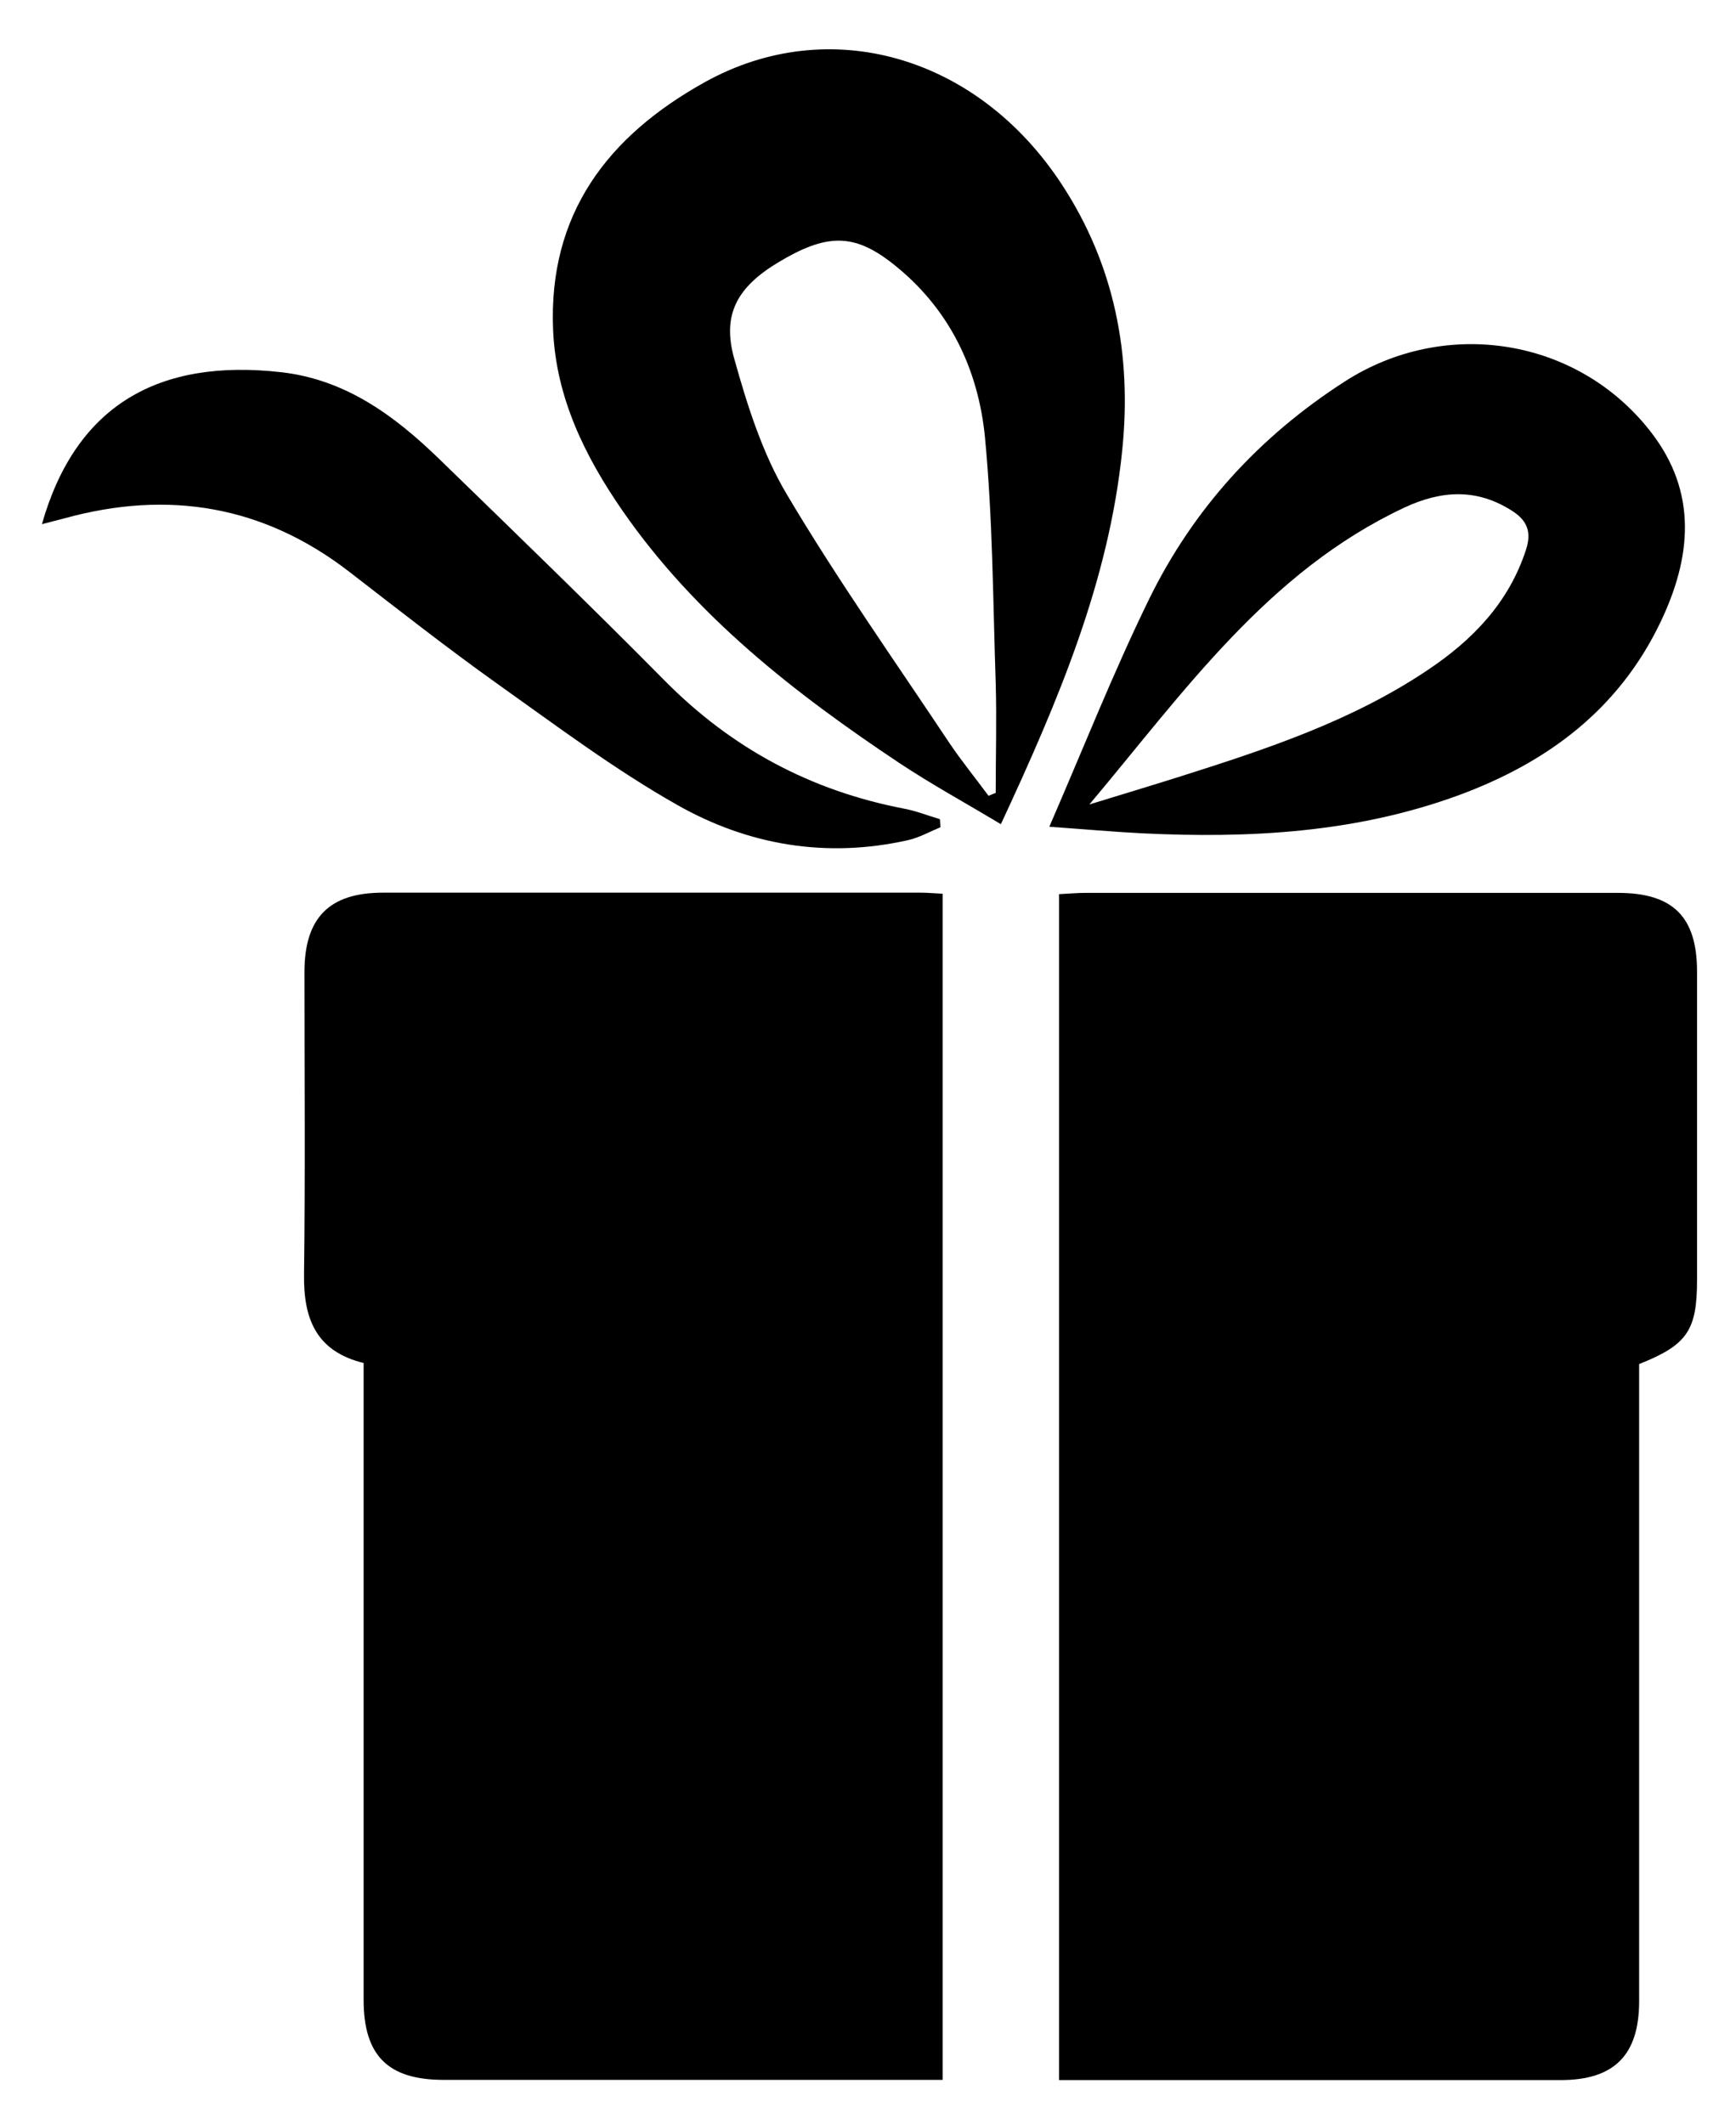
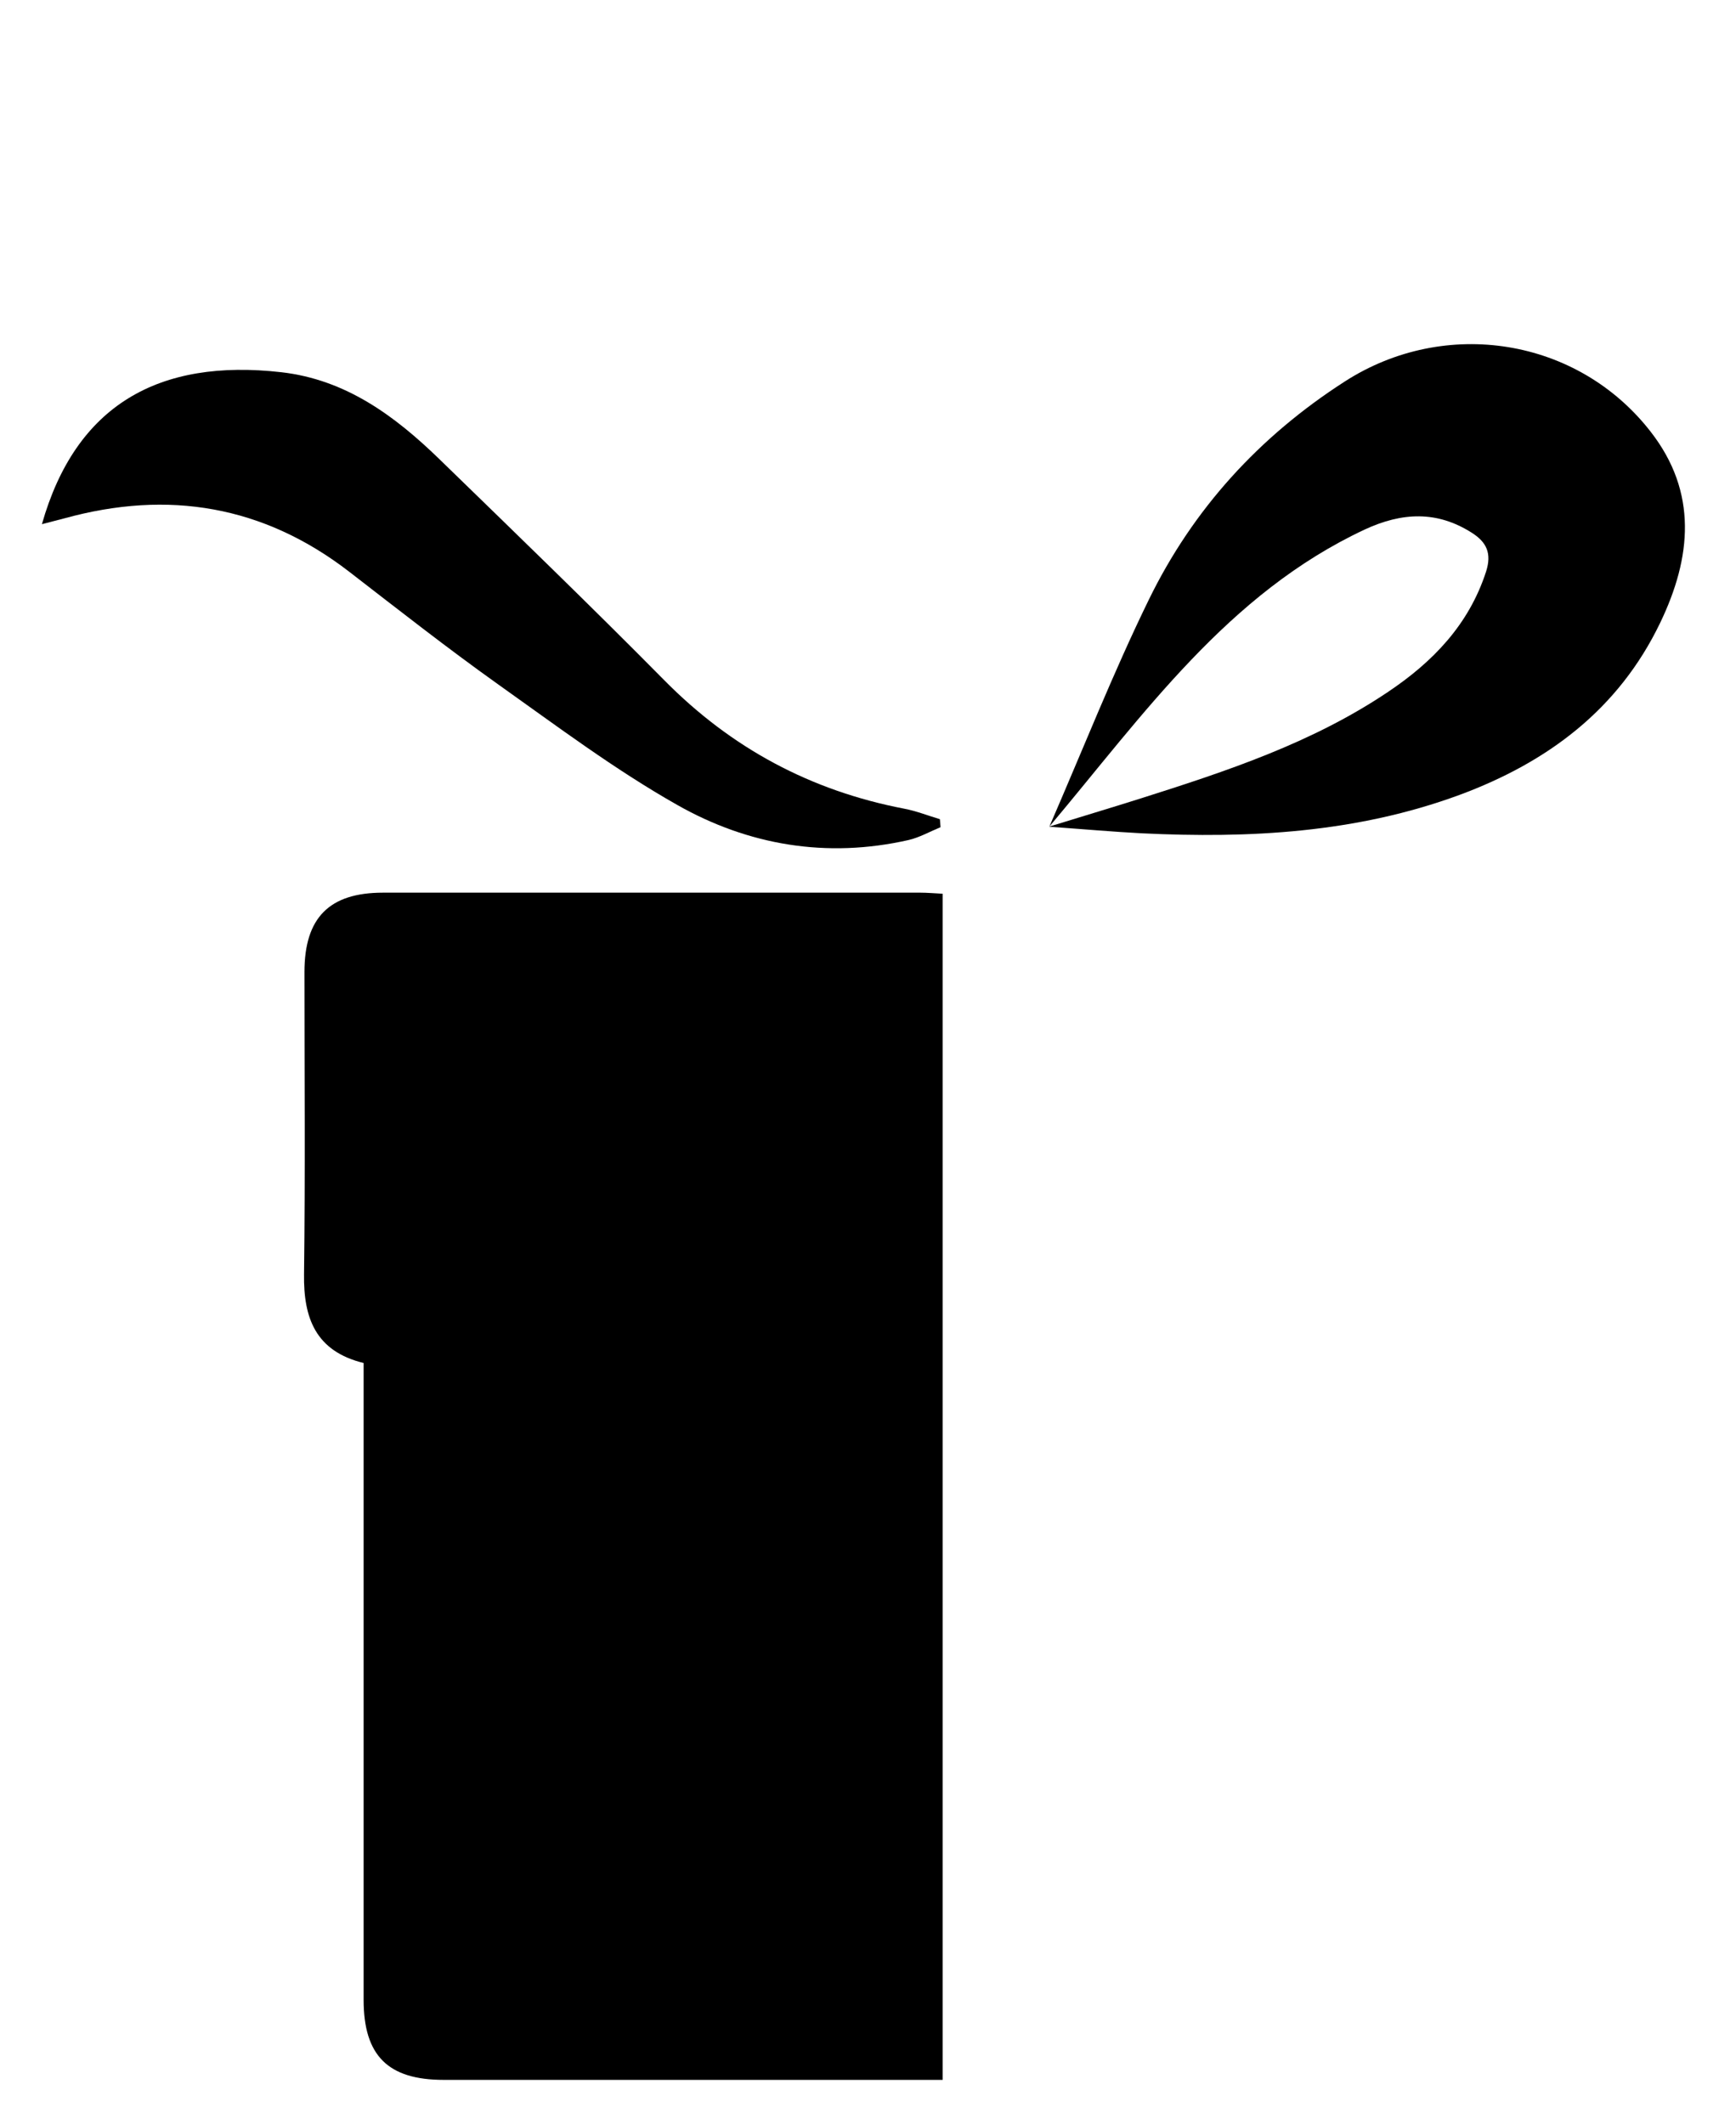
<svg xmlns="http://www.w3.org/2000/svg" id="Calque_1" data-name="Calque 1" viewBox="0 0 82.45 100.89">
  <defs>
    <style>
      .cls-1 {
        fill: #000;
        stroke-width: 0px;
      }
    </style>
  </defs>
  <g id="AZCaQx">
    <g>
      <path class="cls-1" d="M44.77,98.79c-.46,0-.85,0-1.25,0-7.48,0-14.97,0-22.45,0-2.64,0-3.8-1.15-3.8-3.8,0-9.64,0-19.27,0-28.91,0-.43,0-.87,0-1.34-2.28-.56-2.86-2.13-2.83-4.22.06-4.78.02-9.56.02-14.35,0-2.58,1.18-3.77,3.73-3.77,8.51,0,17.01,0,25.52,0,.32,0,.65.03,1.06.05v56.33Z" />
-       <path class="cls-1" d="M50.3,98.79v-56.32c.41-.02.84-.06,1.26-.06,8.43,0,16.86,0,25.28,0,2.61,0,3.75,1.13,3.76,3.71,0,4.89,0,9.78,0,14.67,0,2.4-.46,3.09-2.75,4,0,.42,0,.89,0,1.36,0,9.63,0,19.26,0,28.9,0,2.56-1.18,3.75-3.73,3.75-7.59,0-15.18,0-22.77,0-.32,0-.64,0-1.04,0Z" />
-       <path class="cls-1" d="M47.54,39.15c-1.7-1.02-3.29-1.89-4.8-2.89-5-3.33-9.71-7-13.18-12.01-1.79-2.59-3.15-5.37-3.29-8.56-.24-5.51,2.58-9.22,7.21-11.79,5.89-3.27,12.92-1.27,16.93,4.83,2.54,3.86,3.35,8.15,2.89,12.65-.63,6.22-3.03,11.89-5.77,17.78ZM46.94,37.8c.12-.05.24-.09.35-.14,0-1.74.05-3.49,0-5.23-.13-3.89-.14-7.8-.51-11.66-.32-3.27-1.72-6.17-4.41-8.27-1.83-1.43-3.13-1.41-5.42-.03-1.92,1.16-2.67,2.45-2.08,4.56.62,2.22,1.34,4.51,2.51,6.47,2.39,4.03,5.11,7.88,7.71,11.79.58.86,1.24,1.67,1.86,2.51Z" />
-       <path class="cls-1" d="M49.84,39.26c1.62-3.73,3.03-7.31,4.72-10.77,2.1-4.31,5.25-7.76,9.31-10.37,4.77-3.07,11.06-2.08,14.53,2.39,2.24,2.88,1.94,5.97.45,9.07-1.98,4.12-5.35,6.63-9.54,8.18-4.89,1.8-9.96,2.07-15.09,1.82-1.34-.07-2.68-.19-4.37-.31ZM51.74,38.21c1.45-.45,2.9-.88,4.35-1.34,4.07-1.29,8.12-2.63,11.71-5.04,2.14-1.43,3.86-3.2,4.68-5.73.28-.87.02-1.4-.67-1.84-1.66-1.06-3.32-.98-5.09-.16-6.5,3.04-10.49,8.77-14.98,14.11Z" />
+       <path class="cls-1" d="M49.84,39.26c1.62-3.73,3.03-7.31,4.72-10.77,2.1-4.31,5.25-7.76,9.31-10.37,4.77-3.07,11.06-2.08,14.53,2.39,2.24,2.88,1.94,5.97.45,9.07-1.98,4.12-5.35,6.63-9.54,8.18-4.89,1.8-9.96,2.07-15.09,1.82-1.34-.07-2.68-.19-4.37-.31Zc1.45-.45,2.9-.88,4.35-1.34,4.07-1.29,8.12-2.63,11.71-5.04,2.14-1.43,3.86-3.2,4.68-5.73.28-.87.02-1.4-.67-1.84-1.66-1.06-3.32-.98-5.09-.16-6.5,3.04-10.49,8.77-14.98,14.11Z" />
      <path class="cls-1" d="M1.99,24.9c1.61-5.67,5.56-7.88,11.37-7.22,3.07.35,5.4,2.08,7.52,4.14,3.58,3.48,7.17,6.95,10.68,10.5,3.18,3.22,6.95,5.24,11.38,6.09.58.11,1.13.33,1.7.5.01.13.02.26.03.38-.51.21-1,.49-1.52.61-3.88.88-7.61.25-10.99-1.67-2.97-1.68-5.72-3.75-8.51-5.73-2.4-1.71-4.73-3.54-7.06-5.34-4.08-3.15-8.6-3.9-13.53-2.54-.3.08-.61.16-1.08.28Z" />
    </g>
  </g>
</svg>